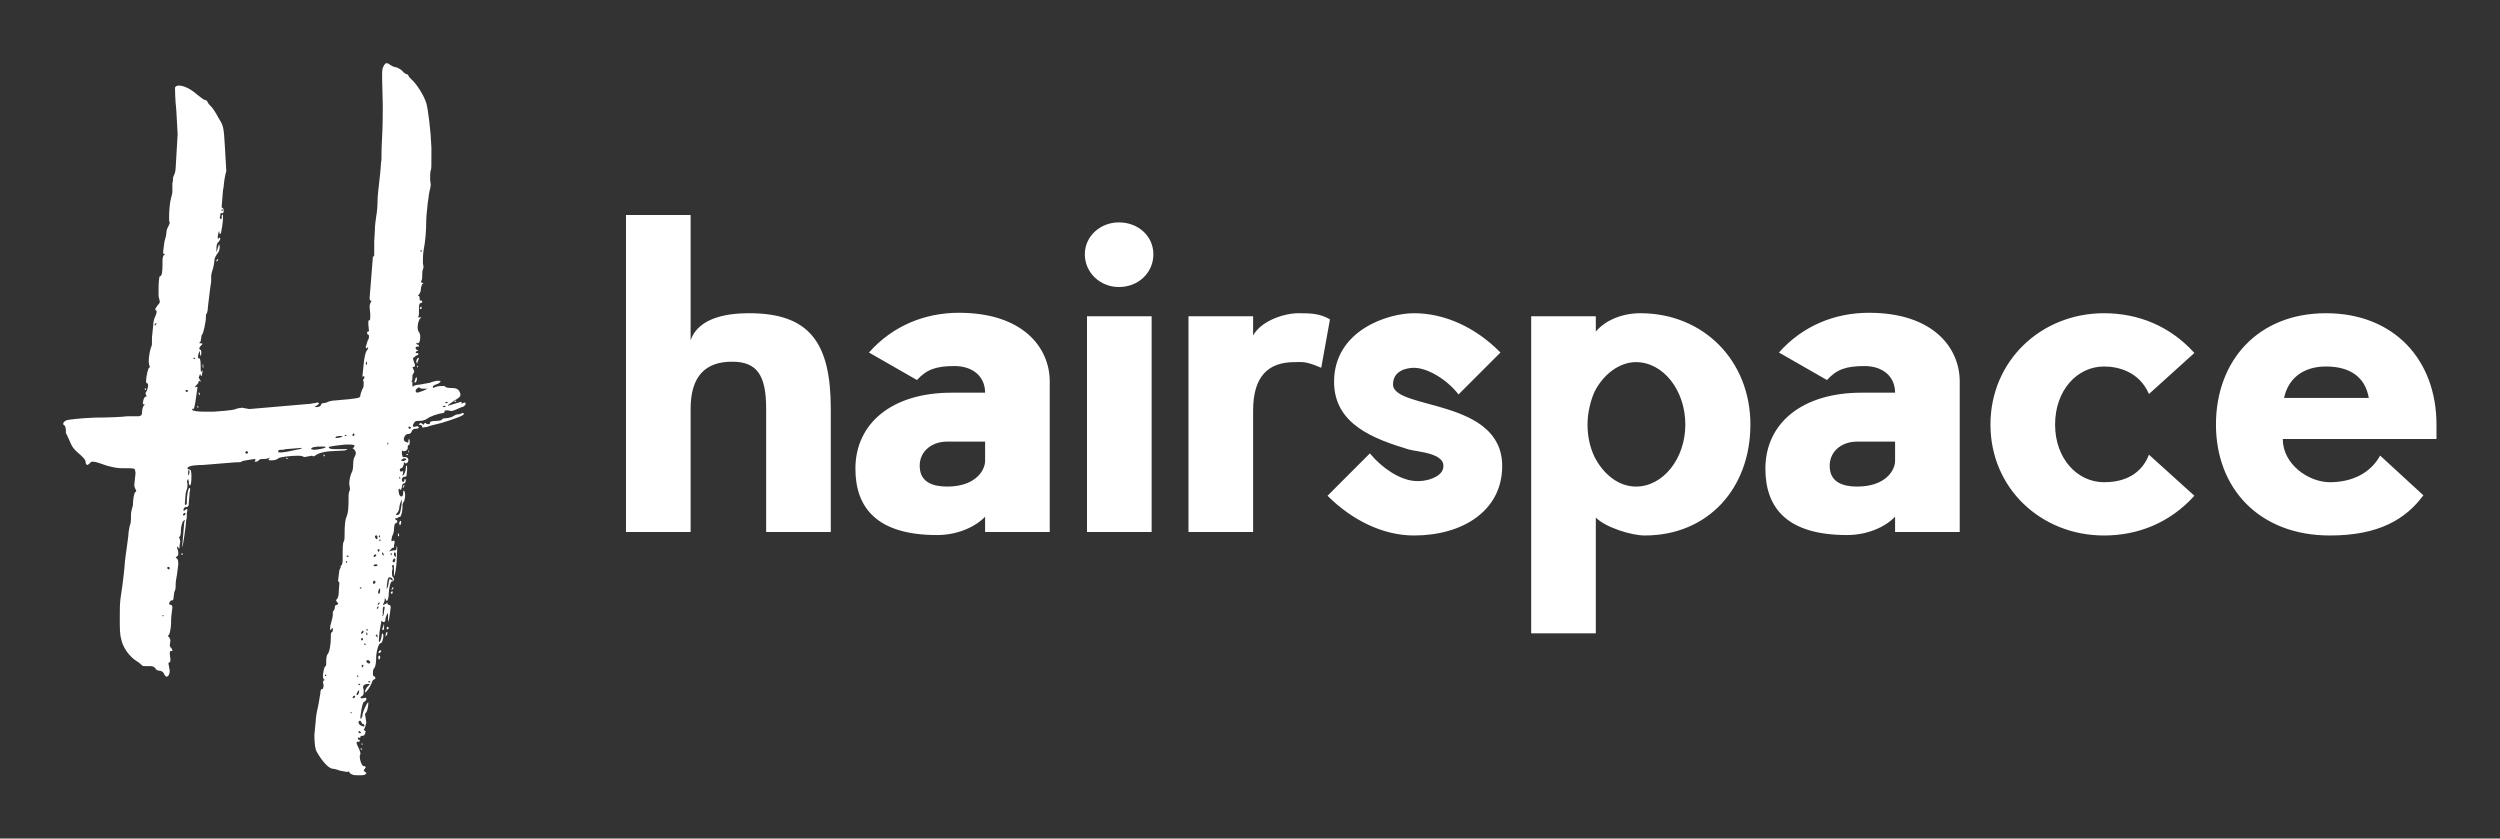
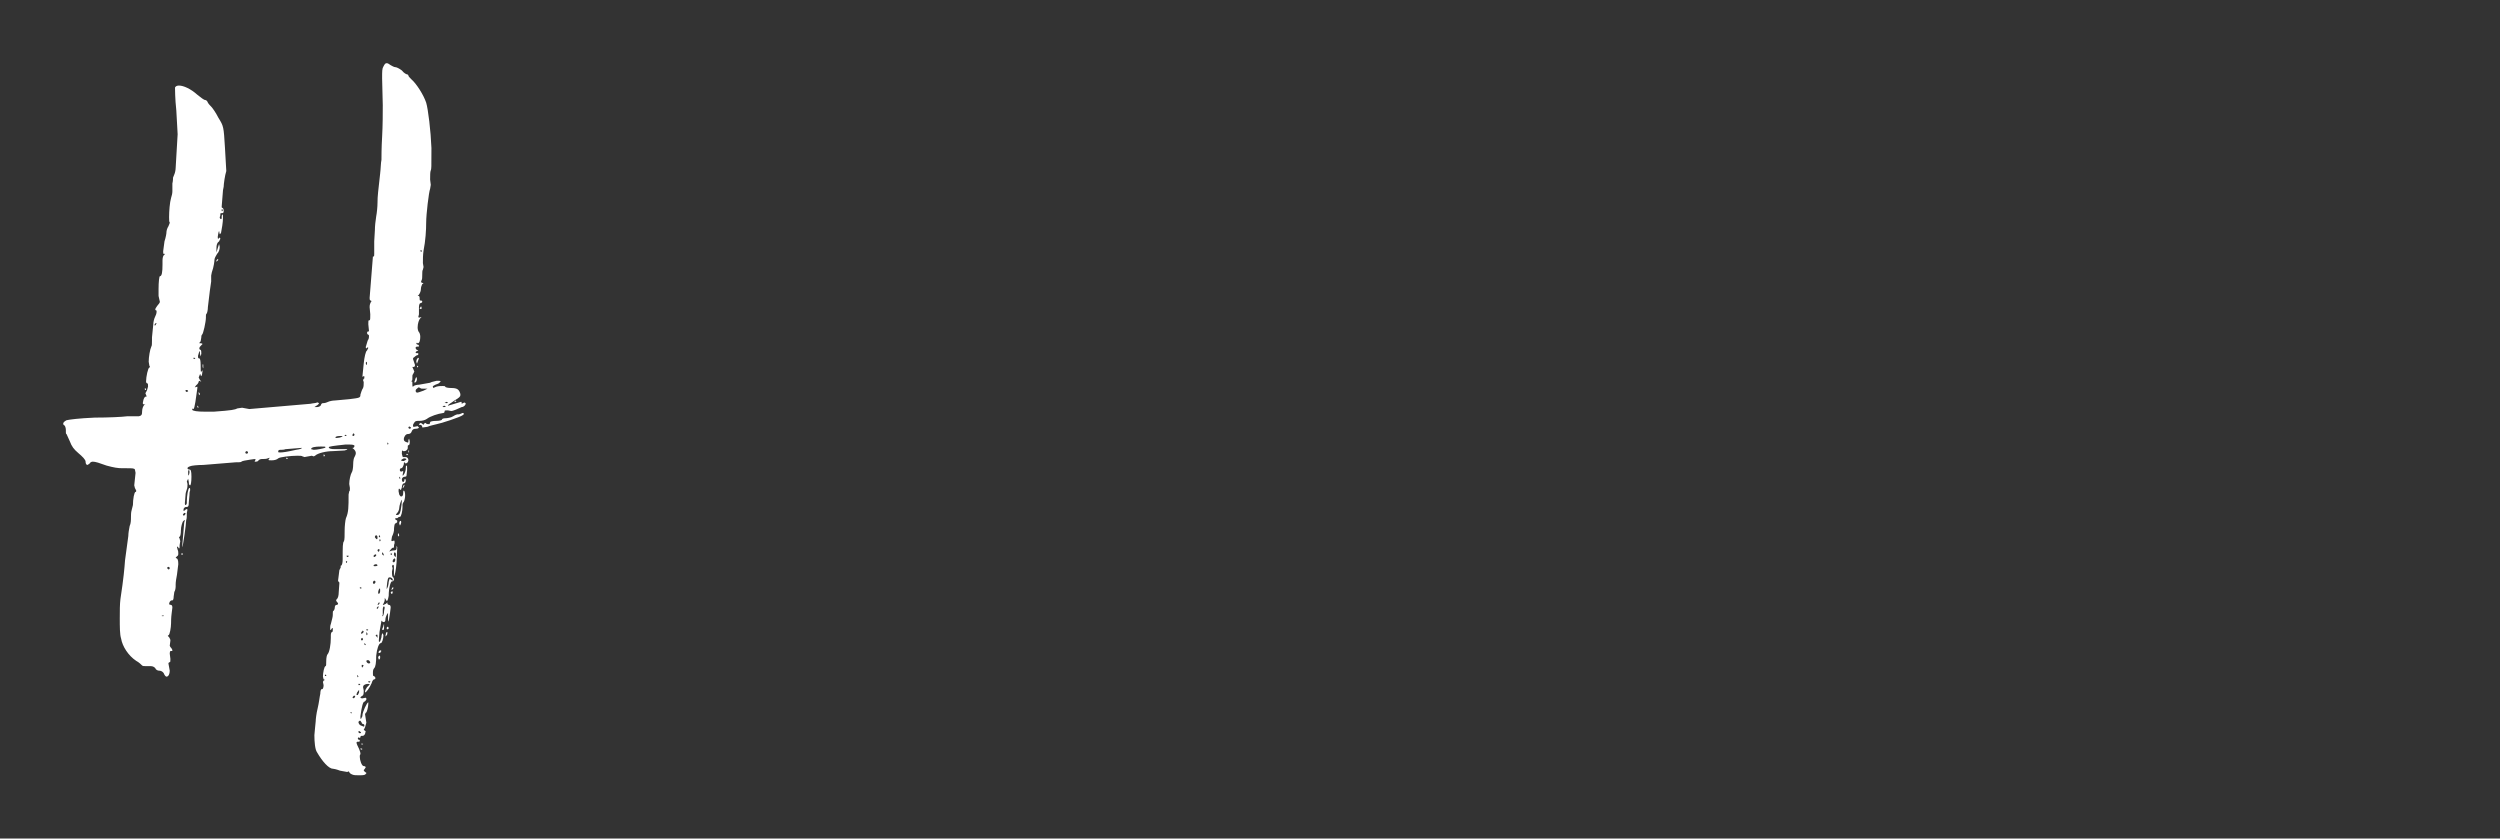
<svg xmlns="http://www.w3.org/2000/svg" version="1.1" width="3159.845" height="1059.865" viewBox="0 0 3159.845 1059.865">
  <rect x="0" y="0" width="3159.845" height="1059.865" fill="#333333" stroke="none" />
  <g transform="scale(7.992) translate(10, 10)">
    <defs id="SvgjsDefs1600" />
    <g id="SvgjsG1601" featureKey="monogramFeature-0" transform="matrix(5.199,0,0,5.199,-0.416,-6.967)" fill="#ffffff">
      <path d="M9.08 23 c-0.08 0 -0.16 0 -0.2 -0.02 c-0.06 -0.02 -0.1 -0.06 -0.1 -0.08 l-0.02 -0.02 l-0.04 0.02 l-0.22 -0.04 c-0.1 -0.04 -0.2 -0.06 -0.22 -0.06 c-0.12 0 -0.32 -0.22 -0.48 -0.5 c-0.06 -0.08 -0.08 -0.32 -0.08 -0.52 l0.02 -0.22 l0.02 -0.2 c0 -0.06 0.02 -0.24 0.06 -0.4 s0.06 -0.36 0.08 -0.44 c0 -0.08 0.02 -0.14 0.04 -0.14 l0.02 0 c0.02 0 0.04 -0.06 0.04 -0.12 l-0.02 -0.1 l0.02 -0.04 l0.04 -0.02 l-0.04 -0.02 l-0.02 -0.08 c0 -0.12 0.04 -0.32 0.08 -0.32 c0.02 0 0.02 -0.06 0.02 -0.14 c0 -0.12 0.02 -0.2 0.04 -0.22 c0.06 -0.06 0.1 -0.3 0.1 -0.5 l0 -0.08 c0 -0.06 0.02 -0.1 0.04 -0.1 s0.02 -0.04 0.02 -0.08 s0 -0.04 -0.02 -0.04 l-0.04 0.06 c-0.02 0 -0.02 0 -0.02 -0.04 s0 -0.1 0.02 -0.14 c0.04 -0.16 0.06 -0.22 0.06 -0.28 l0 -0.04 c0 -0.04 0 -0.08 0.02 -0.08 c0.02 -0.02 0.04 -0.06 0.04 -0.1 s0.02 -0.08 0.04 -0.08 c0.04 0 0.06 -0.02 0.06 -0.04 s-0.02 -0.04 -0.04 -0.06 l-0.02 -0.04 l0.02 -0.04 c0.04 -0.02 0.06 -0.12 0.06 -0.2 l0.02 -0.28 c0 -0.02 0 -0.04 -0.02 -0.04 l-0.02 -0.04 l0.04 -0.32 l0.04 -0.08 l0 -0.04 c0 -0.02 0 -0.02 0.02 -0.02 c0.02 -0.02 0.04 -0.08 0.04 -0.18 c0 -0.4 0 -0.52 0.04 -0.56 c0.02 -0.04 0.02 -0.18 0.02 -0.32 s0.02 -0.32 0.04 -0.38 c0.08 -0.18 0.08 -0.34 0.08 -0.72 l0.02 -0.1 c0.02 0 0.02 -0.04 0.02 -0.1 l-0.02 -0.12 c0 -0.12 0.04 -0.3 0.08 -0.36 c0.02 -0.02 0.04 -0.14 0.04 -0.24 s0.02 -0.2 0.04 -0.22 c0.02 -0.04 0.04 -0.08 0.04 -0.12 s-0.02 -0.08 -0.06 -0.12 c-0.02 -0.02 -0.04 -0.02 -0.04 -0.04 l0.02 0 c0.02 0 0.04 -0.04 0.04 -0.06 s-0.04 -0.04 -0.14 -0.04 l-0.14 0 c-0.38 0.04 -0.5 0.06 -0.5 0.08 l0 0.02 c0.02 0.02 0.06 0.04 0.18 0.04 l0.38 0 c0 0.02 -0.02 0.02 -0.08 0.04 l-0.36 0.02 c-0.2 0 -0.46 0.06 -0.54 0.14 l-0.04 0.02 l-0.06 -0.02 l-0.22 0.04 l-0.06 -0.02 c-0.02 -0.02 -0.08 -0.02 -0.16 -0.02 c-0.2 0 -0.54 0.04 -0.58 0.08 s-0.12 0.06 -0.2 0.06 c-0.06 0 -0.1 0 -0.1 -0.02 l0.02 -0.02 l0.02 -0.04 l-0.06 0.02 c-0.04 0.02 -0.12 0.02 -0.18 0.02 c-0.04 0 -0.08 0.02 -0.1 0.04 c0 0.02 -0.04 0.04 -0.08 0.04 l-0.04 0 l0.02 -0.04 l0.02 -0.02 l-0.04 -0.02 l-0.14 0.02 c-0.14 0.02 -0.24 0.04 -0.26 0.06 c0 0.02 -0.1 0.02 -0.18 0.02 l-0.98 0.08 c-0.18 0 -0.36 0.02 -0.4 0.04 c-0.06 0.02 -0.08 0.04 -0.08 0.06 s0.02 0.04 0.06 0.04 s0.06 0.04 0.06 0.22 c0 0.16 -0.02 0.26 -0.04 0.26 s-0.04 -0.02 -0.04 -0.1 l-0.02 -0.1 l-0.04 0.08 l0.02 0.08 c0 0.04 0 0.12 -0.02 0.16 c-0.02 0.06 -0.04 0.12 -0.04 0.18 l-0.02 0.24 c0 0.02 0 0.06 0.02 0.06 s0.04 -0.04 0.04 -0.06 l0 -0.06 c0 -0.16 0.04 -0.4 0.08 -0.4 c0.02 0 0.02 0.02 0.02 0.04 l0 0.04 c-0.02 0.04 -0.02 0.1 -0.02 0.14 l-0.02 0.22 c0 0.12 -0.02 0.14 -0.08 0.14 c-0.04 0 -0.06 0.02 -0.08 0.06 l0 0.06 c0.02 0 0.04 -0.02 0.06 -0.04 l0.04 -0.02 l0.02 0.02 l-0.02 0.1 c0 0.08 0 0.18 -0.02 0.22 c0 0.12 -0.1 0.82 -0.12 0.82 l0 -0.04 l0.06 -0.7 l0.02 -0.08 l-0.02 0 l-0.04 0.04 c-0.02 0.04 -0.06 0.16 -0.06 0.26 c0 0.12 -0.02 0.2 -0.04 0.2 l-0.02 0.02 l0.02 0.04 l0.02 0.08 l-0.02 0.12 c0 0.08 0 0.1 -0.02 0.1 l-0.04 -0.06 l-0.02 0.02 l0.02 0.08 c0.02 0.04 0.02 0.08 0.02 0.12 c0 0.02 0 0.06 -0.04 0.08 l-0.04 0.04 l0.02 0.02 c0.04 0 0.06 0.06 0.06 0.18 l-0.04 0.32 c-0.02 0.1 -0.04 0.22 -0.04 0.3 l0 0.06 c0 0.06 -0.02 0.14 -0.04 0.16 l-0.02 0.14 c0 0.08 -0.02 0.12 -0.04 0.12 l-0.02 0 c-0.04 0 -0.08 0.06 -0.08 0.12 l0.06 0.02 c0.02 0 0.04 0.02 0.04 0.08 l-0.02 0.16 c-0.02 0.14 -0.02 0.28 -0.02 0.32 c0 0.12 -0.04 0.36 -0.08 0.36 l-0.02 0.02 l0.04 0.04 c0.02 0.04 0.04 0.06 0.04 0.1 l-0.02 0.16 l0.02 0.04 c0.04 0.04 0.06 0.08 0.06 0.1 s0 0.02 -0.02 0.02 l-0.04 0 s-0.02 0.02 -0.02 0.08 l0.02 0.16 c0 0.06 0 0.1 -0.02 0.1 s-0.04 0.02 -0.04 0.04 l0.04 0.22 c0 0.1 -0.04 0.18 -0.1 0.18 c-0.02 0 -0.06 -0.04 -0.08 -0.1 c-0.02 -0.04 -0.08 -0.08 -0.12 -0.08 c-0.06 0 -0.12 -0.02 -0.14 -0.08 c-0.04 -0.04 -0.08 -0.06 -0.14 -0.06 l-0.14 0 c-0.06 0 -0.1 0 -0.12 -0.02 s-0.1 -0.1 -0.18 -0.14 c-0.24 -0.16 -0.42 -0.44 -0.46 -0.68 c-0.04 -0.12 -0.04 -0.36 -0.04 -0.62 c0 -0.22 0 -0.42 0.02 -0.58 c0.1 -0.66 0.12 -0.92 0.14 -1.18 l0.1 -0.74 c0 -0.08 0.02 -0.2 0.04 -0.3 c0.04 -0.08 0.04 -0.2 0.04 -0.26 s0 -0.16 0.02 -0.22 l0.04 -0.16 c0 -0.18 0.04 -0.4 0.08 -0.4 c0.02 0 0.02 -0.02 0.02 -0.04 l-0.04 -0.08 l-0.02 -0.08 l0.04 -0.38 l-0.02 -0.1 c-0.02 -0.04 -0.08 -0.04 -0.26 -0.04 l-0.12 0 c-0.14 0 -0.26 -0.02 -0.48 -0.08 c-0.22 -0.08 -0.34 -0.12 -0.42 -0.12 c-0.04 0 -0.08 0.02 -0.1 0.06 l-0.06 0.04 c-0.04 0 -0.06 -0.04 -0.06 -0.1 s-0.1 -0.16 -0.22 -0.26 c-0.14 -0.12 -0.2 -0.2 -0.26 -0.36 l-0.1 -0.22 c-0.02 0 -0.02 -0.04 -0.02 -0.06 l0 -0.06 c0 -0.06 -0.02 -0.12 -0.04 -0.14 c-0.04 -0.02 -0.04 -0.04 -0.04 -0.06 s0.02 -0.06 0.1 -0.1 c0.08 -0.02 0.38 -0.06 0.86 -0.08 c0.4 0 0.84 -0.02 0.98 -0.04 l0.36 0 c0.08 -0.02 0.1 -0.04 0.1 -0.16 c0 -0.08 0.04 -0.16 0.06 -0.18 l0.04 -0.02 l-0.04 0 c-0.02 0 -0.04 -0.02 -0.04 -0.04 l0.02 -0.1 c0.02 -0.06 0.04 -0.1 0.08 -0.1 l0.02 0 l-0.04 -0.1 l0.02 -0.04 c0.02 -0.02 0.04 -0.08 0.06 -0.16 c0 -0.06 0 -0.1 -0.02 -0.1 s-0.04 -0.02 -0.04 -0.06 c0 -0.14 0.06 -0.42 0.1 -0.42 l0.02 -0.02 l-0.02 -0.04 l-0.02 -0.12 c0 -0.14 0.04 -0.38 0.08 -0.46 c0.02 -0.02 0.02 -0.1 0.02 -0.2 l0 -0.08 l0.04 -0.4 c0 -0.06 0.02 -0.16 0.06 -0.24 s0.04 -0.12 0.04 -0.16 c0 -0.02 0 -0.02 -0.02 -0.02 l-0.02 -0.02 c0 -0.04 0.02 -0.06 0.06 -0.12 c0.04 -0.04 0.08 -0.1 0.08 -0.12 l-0.04 -0.18 l0 -0.22 c0 -0.2 0.02 -0.38 0.04 -0.38 c0.06 0 0.08 -0.12 0.08 -0.36 l0 -0.12 c0 -0.08 0.02 -0.14 0.04 -0.16 l0.04 -0.04 l-0.04 0 c-0.02 0 -0.02 -0.02 -0.02 -0.08 l0.04 -0.3 c0.04 -0.12 0.06 -0.24 0.06 -0.28 s0.02 -0.12 0.06 -0.18 l0.04 -0.1 l0 -0.02 c-0.02 0 -0.02 -0.08 -0.02 -0.16 c0 -0.18 0.02 -0.44 0.06 -0.58 c0.02 -0.06 0.04 -0.14 0.04 -0.2 l0 -0.24 c0.02 -0.08 0.02 -0.16 0.02 -0.18 l0.04 -0.1 c0.02 -0.04 0.04 -0.14 0.04 -0.2 l0.06 -1.02 l-0.04 -0.72 c-0.04 -0.36 -0.04 -0.68 -0.04 -0.7 c0.02 -0.04 0.06 -0.06 0.12 -0.06 c0.14 0 0.36 0.1 0.56 0.28 c0.1 0.08 0.2 0.16 0.24 0.16 c0.02 0 0.06 0.02 0.08 0.08 c0.02 0.04 0.08 0.1 0.1 0.12 c0.04 0.04 0.14 0.18 0.22 0.34 c0.16 0.26 0.16 0.26 0.2 0.92 l0.04 0.7 c-0.04 0.12 -0.08 0.4 -0.08 0.48 l-0.02 0.1 l-0.04 0.5 c0 0.02 0 0.04 0.02 0.04 s0.04 0.04 0.04 0.08 l0 0.04 c0 0.02 -0.02 0.04 -0.04 0.04 c-0.04 0 -0.06 0 -0.06 0.02 s0 0.08 -0.02 0.1 c0 0.04 0.02 0.06 0.04 0.06 s0.02 -0.02 0.02 -0.04 l0 -0.04 c0 -0.04 0.02 -0.06 0.02 -0.06 c0.02 0 0.02 0.04 0.02 0.1 c0 0.14 -0.04 0.36 -0.06 0.46 c-0.02 0.02 -0.02 0.04 -0.04 0.04 l-0.02 -0.1 l-0.02 0.06 l-0.02 0.12 c0 0.04 0 0.06 0.02 0.06 l0.04 -0.04 l0.02 0.04 l-0.04 0.08 c-0.06 0.04 -0.08 0.1 -0.08 0.22 l0 0.12 l0.08 -0.26 l0.02 0.08 c0 0.08 -0.02 0.16 -0.08 0.22 c-0.04 0.06 -0.08 0.14 -0.08 0.18 s-0.02 0.22 -0.08 0.38 l-0.02 0.1 l0 0.18 l-0.04 0.28 l-0.06 0.5 c0 0.08 -0.02 0.18 -0.04 0.2 s-0.02 0.04 -0.02 0.08 l0 0.04 c0 0.12 -0.08 0.5 -0.12 0.52 c-0.02 0.02 -0.02 0.06 -0.02 0.08 l-0.02 0.12 c-0.02 0.02 -0.04 0.04 -0.04 0.06 l0.06 0 l0.04 0.02 l-0.04 0.04 c-0.04 0.04 -0.06 0.06 -0.06 0.1 c0 0.02 0.02 0.04 0.04 0.04 c0.02 0.02 0.02 0.06 0.02 0.12 l-0.02 0.08 l-0.02 -0.08 c0 -0.04 0 -0.08 -0.02 -0.08 l-0.04 0.14 c0 0.06 0 0.08 0.04 0.08 c0.02 0 0.04 0.06 0.04 0.2 s0 0.22 0.02 0.22 l0 -0.02 l0.04 -0.04 l-0.02 0.14 l-0.02 0.04 l-0.02 -0.02 c0 -0.02 0 -0.04 -0.02 -0.04 l-0.04 0.1 l0.04 0.08 l0.04 0.04 l-0.02 0 l-0.04 -0.02 l-0.02 0.02 c0 0.02 -0.02 0.08 -0.08 0.12 l-0.04 0.06 l0.08 -0.02 l0 0.04 l-0.06 0.42 c-0.02 0.12 -0.04 0.22 -0.06 0.22 l-0.02 -0.02 l-0.02 0.04 c0.02 0.04 0.16 0.06 0.4 0.06 l0.26 0 c0.56 -0.04 0.64 -0.06 0.72 -0.1 l0.14 -0.02 l0.22 0.04 l1.86 -0.16 c0.08 -0.02 0.18 -0.02 0.2 -0.04 l0.02 0 l0.04 0.02 c0 0.02 -0.04 0.06 -0.08 0.08 l-0.06 0.04 l0.08 0 c0.04 0 0.1 -0.02 0.12 -0.06 c0 -0.04 0.04 -0.06 0.06 -0.06 l0.02 0 c0.04 0 0.1 -0.02 0.14 -0.04 s0.14 -0.04 0.2 -0.04 l0.44 -0.04 c0.32 -0.04 0.34 -0.04 0.34 -0.14 c0.02 -0.06 0.04 -0.14 0.08 -0.2 c0.02 -0.04 0.02 -0.12 0.02 -0.18 l-0.02 -0.06 l0.02 -0.04 c0.02 0 0.02 -0.02 0.02 -0.04 l0 -0.02 c0 -0.02 0 -0.02 -0.02 -0.02 l-0.04 0.02 l0.04 -0.4 c0.02 -0.2 0.06 -0.38 0.1 -0.4 l0.04 -0.08 l-0.02 -0.02 l-0.04 0.04 l-0.02 -0.04 l0.06 -0.2 c0.04 -0.06 0.04 -0.1 0.04 -0.12 c0 -0.04 0 -0.06 -0.02 -0.06 s-0.04 -0.04 -0.04 -0.06 l0.02 -0.04 l0.02 0 c0.02 0 0.02 0 0.02 -0.02 l-0.02 -0.2 c0 -0.08 0 -0.12 0.02 -0.12 l0.02 0 c0.02 0 0.02 -0.08 0.02 -0.18 l-0.02 -0.22 c0 -0.08 0.02 -0.12 0.04 -0.16 l0.02 -0.02 l-0.02 -0.02 c-0.02 0 -0.04 0 -0.04 -0.08 l0.1 -1.26 l0.02 0 c0.02 0 0.02 -0.04 0.02 -0.08 l0 -0.38 l0.02 -0.34 c0 -0.12 0.02 -0.3 0.04 -0.42 c0.02 -0.1 0.04 -0.3 0.04 -0.42 c0 -0.2 0.02 -0.34 0.08 -0.88 c0.02 -0.16 0.02 -0.34 0.04 -0.42 c0 -0.06 0 -0.38 0.02 -0.7 c0.02 -0.34 0.02 -0.76 0.02 -0.96 l-0.02 -0.82 c0 -0.22 0 -0.3 0.04 -0.36 c0.04 -0.08 0.06 -0.1 0.1 -0.1 s0.06 0.02 0.12 0.06 c0.04 0.02 0.1 0.06 0.14 0.06 s0.12 0.04 0.2 0.1 c0.06 0.08 0.14 0.12 0.16 0.12 s0.04 0.02 0.04 0.04 s0.06 0.08 0.1 0.12 c0.14 0.12 0.36 0.46 0.44 0.7 c0.06 0.2 0.14 0.86 0.16 1.38 c0 0.6 0 0.64 -0.02 0.68 s-0.02 0.16 -0.02 0.28 l0.02 0.16 l-0.02 0.12 c-0.04 0.1 -0.12 0.78 -0.12 1.02 s-0.02 0.56 -0.08 0.86 c-0.02 0.12 -0.02 0.28 -0.02 0.38 l0.02 0.12 l-0.02 0.08 c-0.02 0.02 -0.02 0.1 -0.02 0.16 s0 0.14 -0.02 0.16 l-0.02 0.06 l0.08 0.04 l-0.04 0.02 c-0.02 0.04 -0.04 0.1 -0.04 0.14 c0 0.06 -0.02 0.12 -0.06 0.18 l-0.04 0.04 l0.04 0 s0.02 0.02 0.02 0.06 s0 0.08 0.02 0.08 l0.02 0 c0.04 0 0.04 0.02 0.04 0.04 s-0.04 0.04 -0.06 0.04 s-0.04 0.06 -0.04 0.12 l0 0.22 l-0.02 0.08 l0.02 0.02 l0.08 -0.02 l-0.04 0.04 c-0.04 0.04 -0.08 0.16 -0.08 0.28 c0 0.06 0.02 0.12 0.04 0.14 s0.04 0.08 0.04 0.14 c0 0.1 -0.02 0.2 -0.08 0.2 l-0.02 -0.02 l-0.02 0.02 c0 0.02 0.02 0.04 0.04 0.04 s0.04 0.02 0.04 0.04 s0 0.02 -0.02 0.02 l-0.02 0 c-0.02 0 -0.04 0 -0.06 0.02 c0 0.04 0 0.06 0.04 0.08 l0.04 0.02 l-0.04 0.02 c-0.02 0 -0.04 0.02 -0.04 0.04 s0.02 0.02 0.02 0.02 l0.04 0 c0.02 0 0.02 0 0.02 0.02 s0 0.04 -0.02 0.04 s-0.06 0.02 -0.1 0.06 c-0.04 0.02 -0.04 0.04 -0.04 0.06 l0.06 0.18 c0 0.04 -0.02 0.06 -0.04 0.06 l-0.04 0 l0.06 0.14 l-0.04 0.08 c-0.02 0.02 -0.02 0.04 -0.02 0.08 l0 0.04 c0 0.04 0 0.08 -0.02 0.08 l-0.02 0.02 l0.02 0 c0.02 0 0.02 0.02 0.02 0.04 l0 0.04 c0 0.06 0 0.08 0.02 0.08 l0.02 -0.02 c0.02 -0.02 0.1 -0.04 0.16 -0.04 l0.34 -0.06 c0.02 -0.02 0.12 -0.04 0.2 -0.06 c0.08 0 0.12 0 0.12 0.02 l-0.02 0.02 c-0.02 0.04 -0.08 0.06 -0.14 0.08 c-0.04 0.02 -0.08 0.04 -0.08 0.06 l0.02 0.04 l0.04 -0.02 c0.08 -0.04 0.16 -0.04 0.24 -0.04 c0.04 0 0.08 0 0.08 0.02 s0.08 0.04 0.18 0.04 c0.18 0 0.24 0.04 0.28 0.18 l0 0.04 c0 0.04 -0.04 0.08 -0.18 0.16 c-0.1 0.08 -0.2 0.12 -0.2 0.16 l0.4 -0.12 c0.02 0 0.02 0.02 0.02 0.04 l0 0.02 l0.08 -0.04 l0.04 0.02 l0 0.02 c0 0.04 -0.06 0.1 -0.12 0.1 l-0.18 0.08 c-0.06 0.02 -0.1 0.04 -0.14 0.04 l-0.1 -0.02 c-0.06 0 -0.1 0 -0.1 0.02 l0 0.02 c0 0.02 -0.02 0.04 -0.04 0.04 c-0.16 0.02 -0.4 0.1 -0.5 0.18 c-0.06 0.04 -0.14 0.06 -0.22 0.06 l-0.06 0 c-0.08 0 -0.1 0.04 -0.14 0.12 l0 0.04 c0 0.02 0 0.02 0.04 0.02 l0.1 -0.02 l0.04 0.04 c0 0.02 -0.04 0.04 -0.1 0.04 s-0.1 0.02 -0.12 0.08 s-0.06 0.08 -0.12 0.08 s-0.12 0.08 -0.12 0.16 c0 0.04 0.02 0.06 0.06 0.08 l0.06 0.02 c0.02 0 0.02 -0.02 0.02 -0.08 l0.02 -0.04 l0.02 0.08 c0 0.06 0 0.12 -0.04 0.12 c-0.02 0 -0.02 0.02 -0.02 0.04 l0 0.04 c0 0.06 -0.06 0.1 -0.1 0.1 l-0.04 0 l-0.02 -0.02 c-0.02 0 -0.02 0.04 -0.02 0.1 c0.02 0.08 0.02 0.1 0.04 0.1 l0.08 0 c0.04 0 0.08 0.04 0.08 0.1 l-0.02 0.06 l-0.06 0.04 l-0.04 -0.04 c-0.02 0 -0.02 0.02 -0.02 0.06 c-0.02 0.06 -0.04 0.12 -0.08 0.12 c-0.02 0 -0.04 0.02 -0.04 0.04 l0 0.02 c0 0.04 0.02 0.04 0.06 0.04 l0.04 -0.02 l0 0.04 l-0.02 0.1 l0.02 0 l0.04 -0.06 c0.02 -0.04 0.04 -0.1 0.04 -0.16 c0 -0.04 0 -0.08 0.02 -0.08 s0.02 0.02 0.02 0.08 l0 0.06 l-0.02 0.18 s-0.02 0.02 -0.06 0.02 s-0.08 0.04 -0.08 0.08 s0.02 0.08 0.04 0.08 s0.04 -0.04 0.04 -0.08 l0.02 -0.02 l0.02 0.04 c0 0.06 -0.02 0.1 -0.06 0.1 c-0.02 0 -0.06 0.04 -0.06 0.12 c-0.02 0.06 -0.02 0.08 -0.04 0.08 l-0.04 -0.04 c-0.02 0 -0.02 0.04 -0.02 0.08 l0.02 0.1 c0.02 0.04 0.04 0.06 0.06 0.06 c0.04 0 0.06 -0.04 0.06 -0.1 c0 -0.04 0 -0.08 0.02 -0.08 s0.04 0.06 0.04 0.14 s-0.02 0.16 -0.04 0.2 c-0.02 0.02 -0.04 0.06 -0.04 0.1 l0 0.06 c0 0.12 -0.04 0.3 -0.08 0.3 l-0.02 0 l-0.04 0.02 c0 0.02 -0.02 0.02 -0.06 0.02 l-0.02 0 l0 0.02 c0 0.02 0.02 0.04 0.04 0.04 s0.02 0.02 0.02 0.06 c-0.02 0.02 -0.04 0.04 -0.06 0.04 s-0.04 0.1 -0.04 0.22 c0 0.02 -0.02 0.1 -0.06 0.18 l-0.02 0.12 l0.02 0.02 l0.06 -0.02 c0.02 0 0.02 0.02 0.02 0.08 c-0.02 0.04 -0.02 0.1 -0.02 0.12 s-0.02 0.02 -0.04 0.02 s-0.04 0.04 -0.08 0.08 l-0.02 0.04 c0.02 -0.02 0.08 -0.04 0.14 -0.04 s0.08 -0.02 0.08 -0.08 l0 -0.06 l0.02 0.04 l-0.02 0.46 c-0.02 0.26 -0.06 0.42 -0.08 0.42 l0 -0.18 c0 -0.12 0 -0.16 -0.02 -0.16 l-0.02 0 l-0.02 0.04 l0.02 0.06 l-0.02 0.1 c0 0.1 0 0.16 0.04 0.18 c0.02 0.02 0.02 0.06 0.02 0.08 c-0.02 0.02 -0.02 0.04 -0.04 0.04 l-0.02 0 c-0.04 0 -0.1 0.2 -0.1 0.44 c-0.02 0.12 -0.04 0.16 -0.06 0.16 l-0.06 -0.1 l0 0.04 c0 0.06 -0.02 0.1 -0.04 0.14 l-0.02 0.02 l0.02 0.02 l0.08 -0.04 l0.04 -0.04 l0 0.04 c0 0.02 0.04 0.04 0.06 0.04 s0.04 0.02 0.04 0.08 l-0.02 0.16 c-0.02 0.16 -0.04 0.26 -0.06 0.26 l0 -0.26 l-0.04 0.06 c-0.02 0.04 -0.04 0.1 -0.04 0.14 c0 0.06 -0.02 0.08 -0.06 0.08 l-0.04 -0.02 c0 -0.02 0 -0.02 -0.02 -0.02 l-0.06 0.34 l-0.02 0.26 c0 0.04 0 0.04 0.02 0.04 s0.04 -0.06 0.06 -0.14 c0 -0.06 0.02 -0.12 0.04 -0.12 l0.02 0.06 c0 0.1 -0.04 0.24 -0.08 0.24 c-0.06 0 -0.12 0.18 -0.14 0.38 c0 0.22 -0.02 0.34 -0.06 0.38 s-0.04 0.1 -0.04 0.16 c0 0.04 0 0.08 0.02 0.08 s0.04 0.02 0.06 0.06 l-0.02 0.04 l-0.02 0 c-0.02 0 -0.06 0.04 -0.08 0.12 c-0.06 0.14 -0.16 0.28 -0.2 0.28 l0 -0.02 c0 -0.04 0.02 -0.08 0.06 -0.14 l0.08 -0.08 c0 -0.02 -0.02 -0.02 -0.08 -0.02 c-0.08 0.02 -0.12 0.04 -0.12 0.1 l0.02 0.1 c0 0.08 0 0.14 -0.04 0.16 s-0.06 0.04 -0.06 0.06 c0 0 0.02 0.02 0.06 0.02 l0.1 -0.02 l0.02 0.02 l0 0.04 c-0.02 0.02 -0.04 0.06 -0.06 0.06 c-0.04 0 -0.08 0.14 -0.12 0.44 l0 0.08 l0.02 0 l0.04 -0.08 l0 -0.02 c0 -0.1 0.14 -0.4 0.18 -0.4 l0 0.04 c0 0.08 -0.04 0.28 -0.08 0.28 l-0.02 0.04 l0.04 0.26 l-0.04 0.14 l-0.04 0.08 l0.06 0.04 l-0.02 0.08 c-0.02 0.04 -0.04 0.06 -0.08 0.06 l-0.02 0 c-0.02 0 -0.04 0 -0.04 0.04 c0 0.02 -0.02 0.02 -0.04 0.02 l-0.02 -0.02 l-0.02 0.04 c0 0.02 0.02 0.04 0.04 0.04 s0.02 0 0.02 0.02 l0 0.02 c0 0.02 -0.04 0.02 -0.06 0.02 l-0.02 0 l-0.02 0.02 c0 0.04 0.04 0.12 0.08 0.2 c0.02 0.06 0.04 0.1 0.04 0.14 l0 0.02 c-0.02 0.02 -0.02 0.04 -0.02 0.08 c0 0.1 0.06 0.28 0.12 0.28 c0.04 0 0.06 0.02 0.06 0.04 l-0.04 0.06 l-0.02 0.02 c0 0.02 0.02 0.04 0.04 0.06 c0.04 0.02 0.04 0.02 0.04 0.04 l-0.04 0.04 c-0.04 0.02 -0.12 0.02 -0.18 0.02 z M4.92 5.84 l0.02 -0.04 l-0.04 -0.02 l0 0.06 l0.02 0 z M10.98 7.08 l0 -0.06 l-0.04 0.02 c0.02 0.04 0.02 0.04 0.04 0.04 z M4.74 7.38 l0 -0.04 c0.02 -0.02 0.02 -0.04 0.04 -0.04 l0.02 0.02 z M10.96 8.82 l-0.04 -0.02 l0.04 -0.06 c0.02 0 0.02 0.02 0.02 0.04 l0 0.02 s0 0.02 -0.02 0.02 z M2.86 9.32 c0.02 0 0.04 -0.02 0.04 -0.04 l0.02 -0.02 l-0.02 -0.02 l-0.04 0.04 l0 0.04 z M4.06 10.34 l0.04 -0.02 l-0.02 -0.02 l-0.04 0 l0 0.02 z M10.84 10.48 l-0.02 -0.06 c0 -0.04 0.02 -0.1 0.04 -0.1 c0 -0.02 0.02 -0.02 0.02 -0.02 l0.02 0.02 z M9.32 10.52 l0 -0.08 l-0.02 -0.02 l-0.02 0.04 c0.02 0.04 0.02 0.06 0.04 0.06 z M4.34 10.62 c0 0 -0.02 -0.02 -0.02 -0.06 l0 -0.06 c0.02 0 0.02 0 0.02 0.02 l0 0.1 z M10.86 10.6 l-0.02 -0.04 l0 -0.02 l0.04 0.02 z M10.78 11.06 l-0.02 -0.02 l0.04 -0.12 l0.02 -0.04 l0.02 0.06 c0 0.04 -0.02 0.1 -0.04 0.1 z M10.84 11.36 c0.04 0 0.08 -0.02 0.2 -0.06 l0.12 -0.06 l-0.12 0 c-0.06 0 -0.08 0 -0.1 -0.02 l-0.04 -0.02 c-0.02 0 -0.04 0.02 -0.06 0.04 c-0.04 0.02 -0.04 0.06 -0.04 0.08 c0.02 0.02 0.02 0.04 0.04 0.04 z M2.6 11.28 l-0.02 0 l-0.02 -0.02 c0 -0.02 0 -0.04 0.02 -0.04 l0 0.02 c0.02 0 0.02 0.02 0.02 0.04 z M3.84 11.34 l0.04 -0.02 c0 -0.02 -0.02 -0.04 -0.04 -0.04 l-0.02 0 c-0.02 0 -0.02 0 -0.02 0.02 s0.02 0.04 0.04 0.04 z M4.22 11.44 c0 0 -0.02 -0.02 -0.02 -0.06 l0 -0.04 l0.04 0.06 z M12.04 11.64 l-0.02 0 c-0.04 0 -0.04 0 -0.04 -0.02 l0.04 -0.02 z M11.72 11.68 c0.04 0 0.06 0 0.06 -0.02 l-0.04 -0.02 l-0.04 0.02 l-0.02 0 z M11.66 11.8 c0.04 0 0.06 -0.02 0.06 -0.02 l-0.04 -0.02 c-0.02 0 -0.04 0 -0.04 0.02 l-0.02 0 c0 0.02 0.02 0.02 0.04 0.02 z M4.18 11.82 l-0.02 -0.02 l0 -0.04 c0.02 0 0.02 0 0.02 0.02 l0.02 0.02 z M11.02 12.42 c-0.02 0 -0.02 0 -0.02 -0.02 c0 -0.04 -0.04 -0.06 -0.06 -0.06 l-0.04 0 l0.02 -0.04 l0.04 -0.02 l0.08 0.06 l0.02 -0.04 l0.04 -0.02 l0.02 0.02 c0.02 0.02 0.06 0.02 0.1 0.02 l0.02 -0.04 l0 -0.02 c0 -0.02 0.08 -0.04 0.18 -0.04 s0.18 -0.02 0.18 -0.04 s0.04 -0.04 0.1 -0.04 s0.18 -0.02 0.24 -0.06 s0.12 -0.06 0.14 -0.06 l0.04 0 l0.06 -0.02 l0.04 -0.02 l0.04 0 l0 0.02 c0 0.02 0 0.04 -0.02 0.04 c-0.06 0.06 -0.68 0.26 -0.8 0.28 c-0.06 0.02 -0.2 0.04 -0.28 0.08 z M10.62 12.46 l0.04 -0.02 c0 -0.02 -0.02 -0.04 -0.04 -0.04 l-0.02 -0.02 l0 0.02 c-0.02 0 -0.02 0 -0.02 0.02 s0.02 0.04 0.04 0.04 z M8.9 12.68 c0.02 0 0.04 -0.02 0.04 -0.04 s-0.02 -0.04 -0.04 -0.04 l-0.02 0.04 l0 0.02 c0 0.02 0 0.02 0.02 0.02 z M8.7 12.68 l-0.02 -0.04 l-0.04 0.02 c0 0.02 0 0.02 0.04 0.02 l0.02 0 z M8.4 12.74 c0.04 0 0.14 -0.02 0.16 -0.04 l0.02 -0.02 l-0.1 0 c-0.06 0 -0.12 0.02 -0.12 0.04 s0.02 0.02 0.04 0.02 z M9.94 12.94 l0.04 -0.02 l-0.02 -0.02 c0 -0.02 -0.02 -0.02 -0.02 -0.02 l0 0.06 z M7.7 13.1 c0.1 0 0.28 -0.04 0.34 -0.06 l0.02 -0.02 c0 -0.02 -0.04 -0.02 -0.14 -0.02 c-0.18 0 -0.3 0.02 -0.3 0.08 z M6.68 13.18 c0.08 0 0.22 -0.02 0.48 -0.08 c0.14 -0.02 0.18 -0.04 0.18 -0.06 l-0.5 0.04 c-0.04 0.02 -0.12 0.02 -0.16 0.02 s-0.06 0.02 -0.06 0.04 l0 0.02 c0 0.02 0.02 0.02 0.06 0.02 z M10.6 13.18 c-0.02 0 -0.02 0 -0.02 -0.04 l0 -0.02 l0.02 0 l0 0.06 z M5.66 13.22 l0.04 -0.02 l0 -0.02 c0 -0.02 -0.02 -0.04 -0.04 -0.04 s-0.04 0.02 -0.04 0.04 l0 0.02 z M10.58 13.26 l-0.06 0 l0 -0.02 s0 -0.02 0.02 -0.02 z M8.02 13.3 c-0.02 0 -0.02 0 -0.02 -0.04 l0 -0.02 l0.04 0.02 z M6.88 13.38 l-0.02 -0.02 c0 -0.02 0.02 -0.02 0.02 -0.02 l0.04 0.02 z M10.44 13.44 c0.04 -0.02 0.08 -0.04 0.08 -0.06 l-0.04 -0.02 l-0.04 0 c-0.04 0.02 -0.08 0.04 -0.08 0.06 s0.04 0.02 0.08 0.02 z M3.9 13.88 l0.02 -0.08 l0 -0.04 c0 -0.02 0 -0.04 -0.02 -0.04 s-0.02 0.02 -0.02 0.04 l0 0.04 c0 0.04 0 0.08 0.02 0.08 z M10.32 13.98 l0.02 -0.02 l-0.02 -0.02 s0 -0.02 -0.02 -0.02 l0 0.04 z M10.4 14.26 l0.02 -0.04 c0 -0.04 0.02 -0.04 0.04 -0.06 l0 0.02 l-0.02 0.06 z M10.26 15.08 c0.06 -0.02 0.08 -0.08 0.1 -0.24 c0.02 -0.1 0.02 -0.22 0.02 -0.22 c-0.02 0 -0.08 0.18 -0.08 0.26 c0 0.02 -0.02 0.1 -0.06 0.14 c-0.02 0.02 -0.04 0.04 -0.04 0.06 l0.06 0 z M3.76 15.1 c0.02 -0.02 0.04 -0.04 0.04 -0.06 s-0.02 -0.02 -0.02 -0.02 l-0.02 0 c-0.02 0.02 -0.04 0.04 -0.04 0.06 l0.02 0.02 l0.02 0 z M10.32 15.4 l-0.02 -0.06 c0 -0.04 0.02 -0.08 0.04 -0.08 s0.02 0.02 0.02 0.06 c-0.02 0.04 -0.02 0.08 -0.04 0.08 z M10.28 15.74 l-0.02 -0.04 c0 -0.04 0 -0.06 0.02 -0.06 l0.02 0.06 z M9.62 15.82 c0.02 0 0.02 -0.04 0.02 -0.06 c0 -0.04 -0.02 -0.06 -0.04 -0.06 s-0.04 0.02 -0.04 0.06 c0.02 0.02 0.04 0.06 0.06 0.06 z M9.72 15.76 c0 -0.02 0 -0.04 -0.02 -0.06 c-0.02 0 -0.02 0.02 -0.02 0.04 l0.02 0.02 l0.02 0 z M9.72 15.88 l0.02 -0.04 l-0.04 -0.02 l0 0.06 l0.02 0 z M9.66 16.2 c0.02 0 0.04 -0.02 0.04 -0.04 l0 -0.02 c0 -0.02 0 -0.02 -0.02 -0.02 s-0.04 0.02 -0.04 0.04 z M9.84 16.32 l-0.02 -0.06 c-0.02 -0.02 -0.02 -0.04 -0.04 -0.04 l0 0.06 z M10.18 16.36 c0.02 0 0.02 -0.04 0.02 -0.08 s-0.02 -0.06 -0.04 -0.06 s-0.02 0.04 -0.02 0.08 z M3.7 16.3 l-0.02 0 l0 -0.06 l0.04 0.02 z M10.06 16.3 l0.02 -0.02 l-0.02 -0.04 c-0.02 0 -0.02 0.02 -0.02 0.04 s0.02 0.02 0.02 0.02 z M9.54 16.36 c0.02 0 0.04 -0.02 0.06 -0.04 l0 -0.02 c0 -0.02 0 -0.02 -0.02 -0.02 s-0.04 0.02 -0.06 0.04 c0 0.02 0 0.04 0.02 0.04 z M8.74 16.36 l0.02 -0.02 l0 -0.02 l-0.06 0 c0 0.02 0 0.04 0.04 0.04 z M10.14 16.52 c0.02 0 0.04 -0.04 0.04 -0.08 c0 -0.02 -0.02 -0.04 -0.04 -0.04 l0 0.02 c-0.02 0 -0.04 0.04 -0.04 0.08 l0.02 0.02 l0.02 0 z M8.7 16.54 l0.02 -0.04 l-0.04 -0.02 l0 0.02 c0 0.04 0 0.04 0.02 0.04 z M9.56 16.64 c0.02 0 0.06 0 0.08 -0.02 c0 -0.02 -0.02 -0.04 -0.04 -0.04 c-0.04 0 -0.08 0.02 -0.08 0.04 s0.02 0.02 0.04 0.02 z M3.28 16.74 c0.02 0 0.04 -0.02 0.04 -0.04 s-0.02 -0.04 -0.04 -0.04 s-0.04 0.02 -0.04 0.04 z M9.92 17.34 l0.02 -0.04 c0.02 -0.04 0.04 -0.12 0.04 -0.18 c0.02 -0.06 0.02 -0.1 0.04 -0.1 l0.04 0.04 l0.06 0.02 l-0.02 -0.04 c0 -0.02 -0.04 -0.06 -0.08 -0.06 l-0.02 0 c-0.04 0 -0.06 0.06 -0.08 0.3 l0 0.06 z M9.54 17.18 c0.02 -0.02 0.04 -0.04 0.04 -0.06 s-0.02 -0.04 -0.04 -0.04 s-0.04 0.04 -0.04 0.06 l0.02 0.04 l0.02 0 z M10.08 17.36 l-0.02 -0.02 l0.02 -0.02 c0 -0.02 0.02 -0.04 0.04 -0.04 l0 0.04 z M9.14 17.32 l0.02 -0.02 l-0.04 -0.02 s-0.02 0 -0.02 0.02 c0 0 0 0.02 0.04 0.02 z M9.68 17.48 c0.02 0 0.04 -0.04 0.04 -0.08 l0 -0.04 c0 -0.04 0 -0.04 -0.02 -0.04 c-0.02 0.02 -0.04 0.08 -0.04 0.12 c0 0.02 0 0.04 0.02 0.04 z M10.06 17.48 l-0.02 -0.04 l0.04 -0.04 c0.02 0 0.02 0.02 0.02 0.04 s0 0.04 -0.04 0.04 z M9.66 17.82 l0.04 -0.04 l0 -0.04 c-0.02 0 -0.04 0.02 -0.04 0.04 l-0.02 0.02 z M9.62 17.94 c0.02 0 0.04 -0.02 0.04 -0.04 l0.02 -0.02 l-0.02 -0.02 l-0.04 0.04 l0 0.04 z M9.8 18.16 c0.02 -0.02 0.04 -0.08 0.04 -0.16 l0.02 -0.1 l-0.02 -0.04 c-0.02 0 -0.04 0.04 -0.04 0.1 l0 0.16 l-0.02 0.04 l0.02 0 z M3.1 18.16 c0.04 0 0.04 0 0.04 -0.02 l-0.06 0 l0 0.02 l0.02 0 z M9.82 18.58 c-0.02 0 -0.04 0 -0.04 -0.02 l0.04 -0.1 c0 -0.04 0.02 -0.06 0.02 -0.06 l0 0.1 c0 0.04 0 0.06 -0.02 0.08 z M9.94 18.56 c-0.02 0 -0.02 -0.02 -0.02 -0.02 l0 -0.02 c0 -0.02 0.02 -0.04 0.04 -0.04 l0.02 0.04 c0 0.02 -0.02 0.04 -0.04 0.04 z M9.32 18.6 l0.04 -0.02 l-0.02 -0.02 l-0.04 0 l0 0.02 z M9.16 18.7 l0.02 -0.02 c0.02 0 0.04 -0.04 0.04 -0.06 c-0.02 0 -0.02 -0.02 -0.02 -0.02 c-0.02 0 -0.02 0 -0.02 0.02 c-0.02 0 -0.04 0.04 -0.04 0.06 z M9.88 18.78 l0.02 -0.12 l0.04 -0.02 l0 0.02 c0 0.02 0 0.06 -0.02 0.08 z M9.32 18.74 l0.02 -0.04 l-0.04 -0.06 l0 0.04 c0 0.04 0 0.06 0.02 0.06 z M9.64 18.82 l0 -0.06 c0 -0.02 0 -0.04 -0.02 -0.04 l-0.04 0.02 z M9.16 18.9 c0.02 0 0.04 -0.02 0.04 -0.04 l-0.02 -0.04 c-0.02 0 -0.04 0.02 -0.04 0.04 l0 0.02 z M9.28 19.04 c0 -0.02 0 -0.04 -0.02 -0.04 l0 -0.02 c-0.02 0 -0.02 0.02 -0.02 0.04 l0.02 0.02 l0.02 0 z M9.7 19.28 l-0.04 -0.02 l0.02 -0.02 c0 -0.02 0.02 -0.04 0.06 -0.04 l0.02 0.02 l-0.02 0.02 c0 0.02 -0.02 0.04 -0.04 0.04 z M9.68 19.48 l-0.02 -0.06 c0 -0.02 0.02 -0.06 0.04 -0.06 s0.02 0.02 0.02 0.04 l0 0.02 c0 0.04 -0.02 0.06 -0.04 0.06 z M9.38 19.6 c0.02 0 0.04 -0.02 0.04 -0.04 c-0.02 -0.04 -0.04 -0.06 -0.06 -0.06 l-0.04 0 l-0.02 0.02 c0 0.04 0.04 0.08 0.08 0.08 z M9.18 19.72 l0.04 -0.06 l-0.04 -0.02 c-0.02 0 -0.02 0 -0.02 0.02 l0 0.02 c0 0.02 0 0.04 0.02 0.04 z M8.08 19.98 l0 -0.02 c0 -0.02 -0.02 -0.02 -0.02 -0.02 c-0.02 0 -0.02 0 -0.02 0.02 l0 0.02 l0.04 0 z M9.04 20.02 l0.02 -0.02 l-0.02 -0.04 l-0.02 0 l0 0.02 z M9.38 20.18 c0.04 0 0.04 -0.02 0.04 -0.04 l-0.06 0 l0 0.02 z M9.08 20.26 l0.04 -0.02 l-0.02 -0.02 l-0.04 0 l0 0.02 s0 0.02 0.02 0.02 z M9.04 20.56 l0.04 -0.08 l0 -0.08 l-0.06 0.08 l-0.02 0.06 c0 0.02 0.02 0.02 0.04 0.02 z M8.92 20.66 c0.02 -0.02 0.04 -0.04 0.04 -0.06 s0 -0.02 -0.02 -0.02 l-0.02 0 c-0.02 0.02 -0.04 0.04 -0.04 0.06 z M8.84 21.12 l0.02 -0.02 l-0.02 -0.02 l-0.02 0 l0 0.02 z M9.22 21.52 c0.02 0 0.02 -0.02 0.02 -0.04 s-0.02 -0.04 -0.04 -0.04 s-0.04 -0.02 -0.04 -0.04 l-0.04 -0.06 c-0.02 0 -0.04 0 -0.06 0.04 c0 0.02 0.02 0.08 0.06 0.1 z M9.1 21.72 c0.02 0 0.04 0 0.04 -0.02 l-0.04 -0.04 l-0.04 0 l0 0.02 c0 0.02 0.02 0.04 0.04 0.04 z M9.2 22.06 l-0.02 0 c-0.04 0 -0.04 0 -0.04 -0.02 l0.06 0 l0 0.02 z M9.14 22.22 l-0.02 -0.02 c0 -0.02 0.02 -0.02 0.02 -0.02 l0.04 0.02 s0 0.02 -0.04 0.02 z" />
    </g>
    <g id="SvgjsG1602" featureKey="Q4qmbg-0" transform="matrix(3.453,0,0,3.453,85.547,5.075)" fill="#ffffff">
-       <path d="M10.38 14.36 l0 5.64 l-2.96 0 l0 -5.64 c0 -1.52 -0.4 -2.16 -1.56 -2.16 c-1.2 0 -1.9 0.64 -1.9 2.16 l0 5.64 l-2.96 0 l0 -14.52 l2.96 0 l0 5.74 c0.38 -1.1 1.82 -1.24 2.68 -1.24 c2.76 0 3.74 1.34 3.74 4.38 z M14.328 13.04 l-2.2 -1.26 c1.1 -1.24 2.58 -1.82 4.12 -1.82 c2.96 0 4.16 1.62 4.16 3.14 l0 6.9 l-2.96 0 l0 -0.7 c-0.46 0.48 -1.28 0.84 -2.2 0.84 c-2.7 0 -3.74 -1.2 -3.74 -3.04 c0 -2.08 1.68 -3.48 4.4 -3.48 l1.54 0 c0 -0.74 -0.56 -1.22 -1.4 -1.22 c-0.86 0 -1.28 0.16 -1.72 0.64 z M17.448 16.74 l0 -0.88 l-1.74 0 c-0.78 0 -1.36 0.54 -1.24 1.3 c0.08 0.54 0.56 0.76 1.24 0.76 c1.3 0 1.74 -0.74 1.74 -1.18 z M25.075 10.12 l0 9.88 l-2.96 0 l0 -9.88 l2.96 0 z M25.155 7.28 c0 0.84 -0.68 1.5 -1.58 1.5 c-0.86 0 -1.56 -0.66 -1.56 -1.5 c0 -0.82 0.7 -1.46 1.56 -1.46 c0.9 0 1.58 0.64 1.58 1.46 z M33.243 10.26 l-0.4 2.22 c-0.74 -0.32 -0.88 -0.26 -1.22 -0.26 c-1.2 0 -1.9 0.64 -1.9 2.22 l0 5.56 l-2.96 0 l0 -9.88 l2.96 0 l0 0.88 c0.38 -0.68 1.42 -1.02 2.08 -1.02 c0.62 0 0.98 0.02 1.44 0.28 z M36.131 13.24 c0 1.18 5 0.62 5 3.74 c0 2.04 -1.8 3.18 -4.04 3.18 c-1.42 0 -2.84 -0.7 -3.96 -1.82 l1.94 -1.94 c0.56 0.68 1.36 1.2 2.02 1.26 s1.22 -0.22 1.32 -0.52 c0.24 -0.76 -1.14 -0.8 -1.56 -0.92 c-1.58 -0.48 -3.42 -1.14 -3.42 -3.1 c0 -2.34 2.44 -3.14 3.66 -3.14 c1.4 0 2.82 0.64 3.96 1.8 l-1.92 1.92 c-0.52 -0.68 -1.42 -1.22 -2.04 -1.22 c-0.32 0 -0.96 0.12 -0.96 0.76 z M52.499 15.08 c0 2.92 -1.94 5.08 -4.84 5.08 c-0.6 0 -1.78 -0.36 -2.24 -0.82 l0 5.3 l-2.96 0 l0 -14.52 l2.96 0 l0 0.7 c0.42 -0.5 1.18 -0.84 2.04 -0.84 c2.9 0 5.04 2.18 5.04 5.1 z M49.519 15.08 c0 -1.58 -1.02 -2.86 -2.26 -2.86 c-0.76 0 -1.5 0.56 -1.9 1.36 c-0.18 0.4 -0.32 0.96 -0.32 1.5 c0 0.56 0.12 1.06 0.32 1.48 c0.42 0.82 1.12 1.36 1.9 1.36 c1.24 0 2.26 -1.28 2.26 -2.84 z M56.006 13.04 l-2.2 -1.26 c1.1 -1.24 2.58 -1.82 4.12 -1.82 c2.96 0 4.16 1.62 4.16 3.14 l0 6.9 l-2.96 0 l0 -0.7 c-0.46 0.48 -1.28 0.84 -2.2 0.84 c-2.7 0 -3.74 -1.2 -3.74 -3.04 c0 -2.08 1.68 -3.48 4.4 -3.48 l1.54 0 c0 -0.74 -0.56 -1.22 -1.4 -1.22 c-0.86 0 -1.28 0.16 -1.72 0.64 z M59.126 16.74 l0 -0.88 l-1.74 0 c-0.78 0 -1.36 0.54 -1.24 1.3 c0.08 0.54 0.56 0.76 1.24 0.76 c1.3 0 1.74 -0.74 1.74 -1.18 z M70.754 16.46 l2.08 1.88 c-1.12 1.24 -2.58 1.82 -4.14 1.82 c-2.88 0 -5.2 -2.16 -5.2 -5.08 s2.32 -5.1 5.2 -5.1 c1.56 0 3.02 0.58 4.14 1.82 l-2.08 1.88 c-0.44 -1.02 -1.4 -1.26 -2.06 -1.26 c-1.22 0 -2.24 1.08 -2.24 2.66 c0 1.56 1.02 2.64 2.24 2.64 c0.66 0 1.64 -0.18 2.06 -1.26 z M83.922 15.08 l0 0.66 l-7.04 0 c0 1.16 1.18 1.98 2.16 1.98 c0.96 0 1.84 -0.38 2.3 -1.22 l1.98 1.82 c-0.8 1.08 -2.02 1.84 -4.28 1.84 c-3.24 0 -5.22 -2.16 -5.22 -5.08 s1.92 -5.1 5.04 -5.1 s5.06 2.14 5.06 5.1 z M76.942 13.86 l3.88 0 c-0.16 -0.94 -0.84 -1.44 -1.96 -1.44 c-1.08 0 -1.74 0.58 -1.92 1.44 z" />
-     </g>
+       </g>
  </g>
</svg>